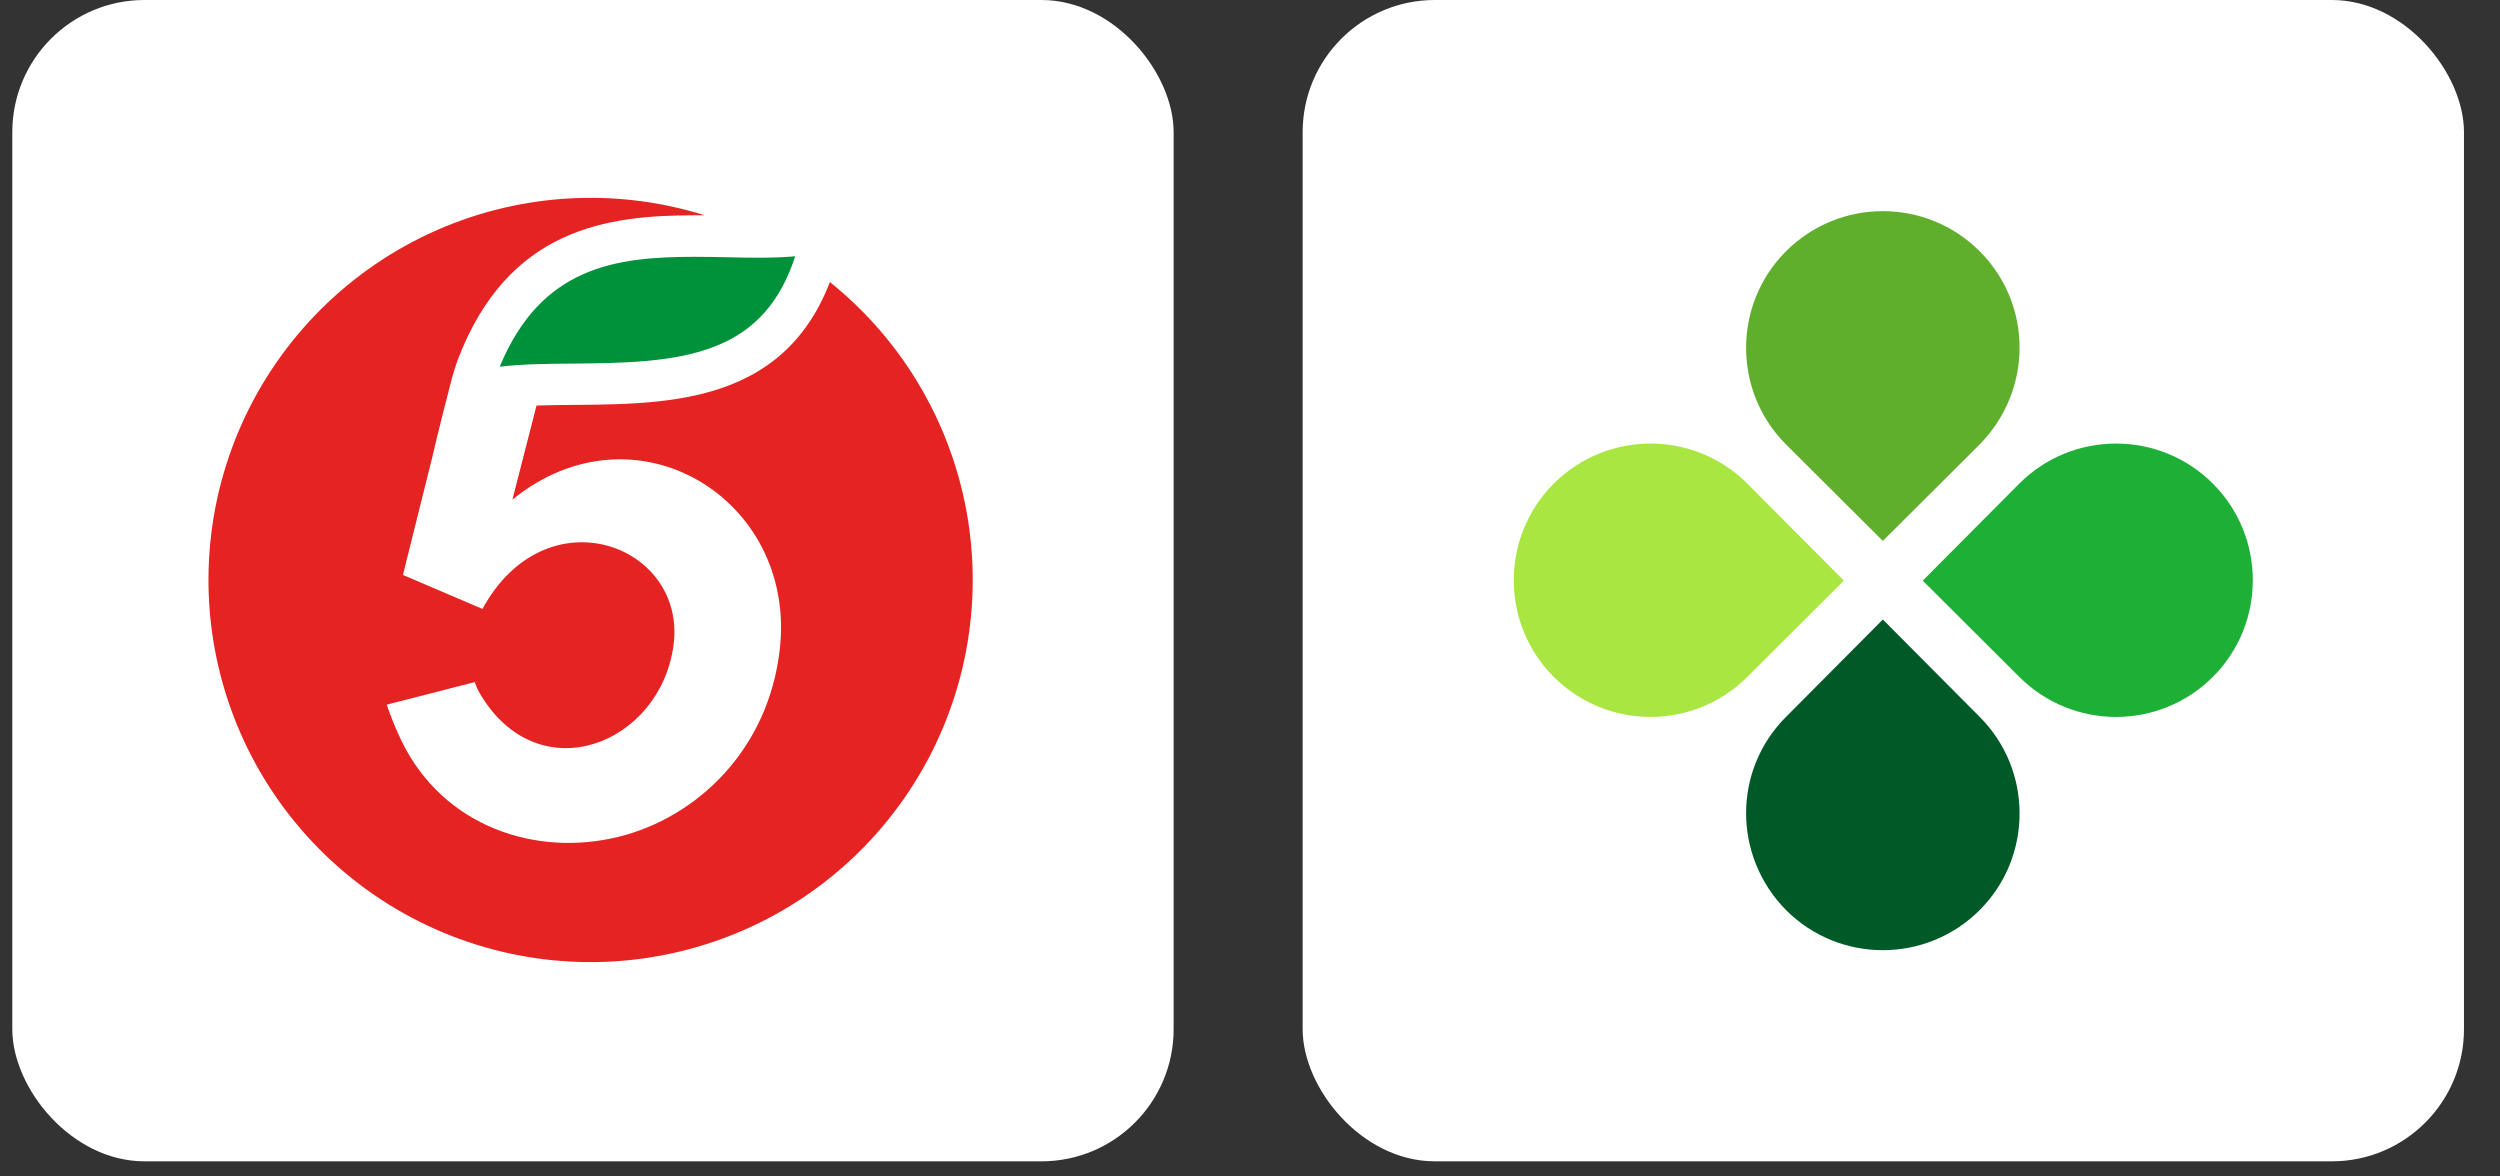
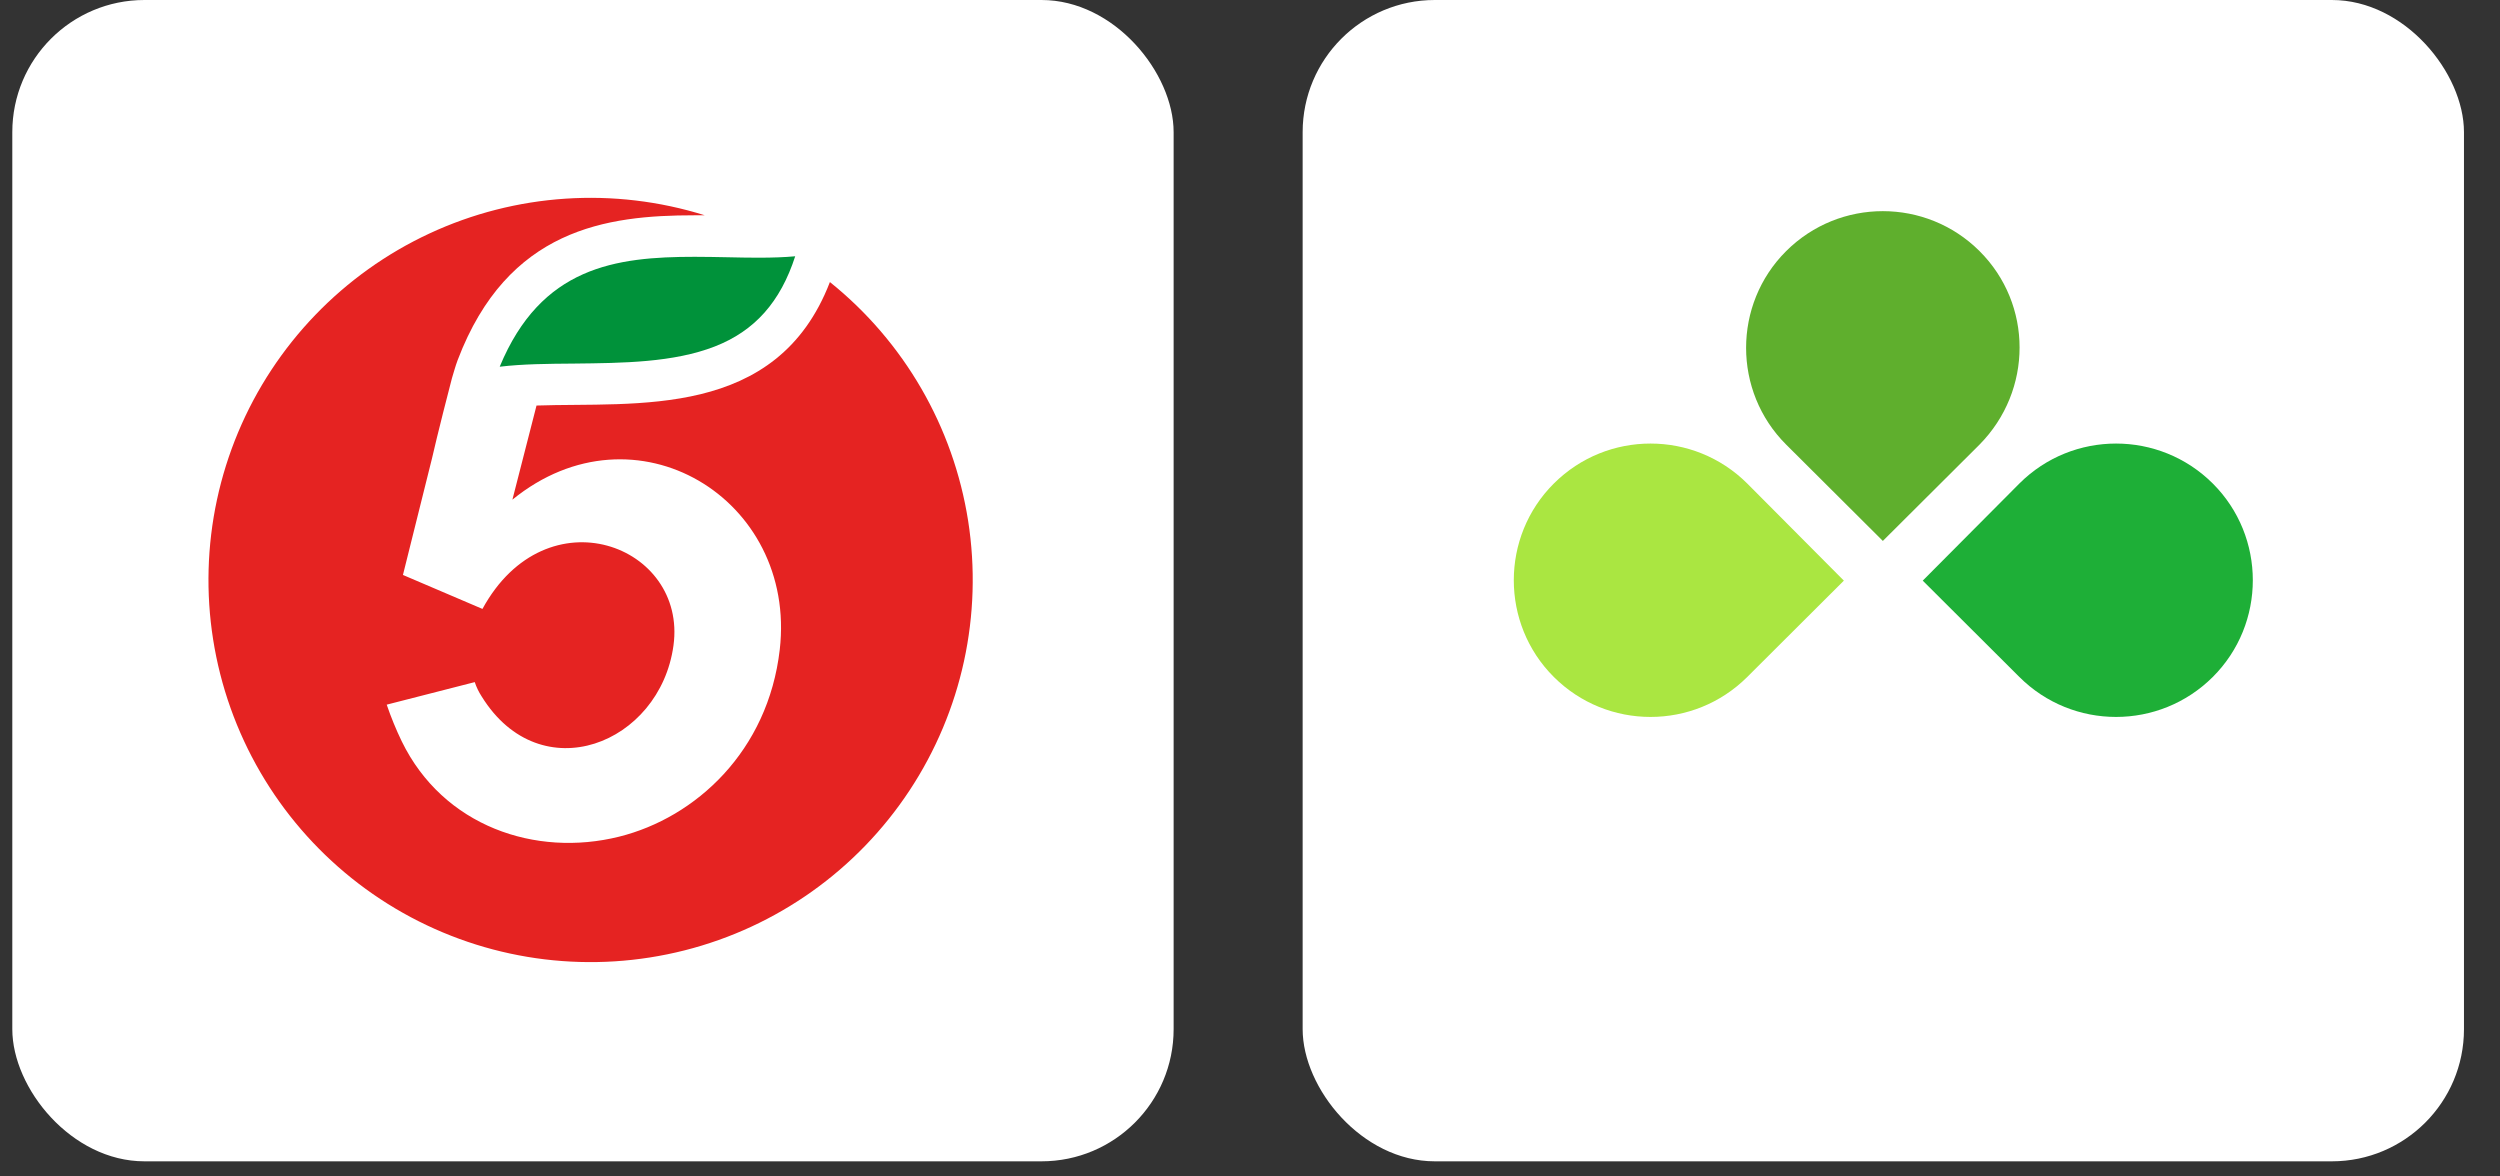
<svg xmlns="http://www.w3.org/2000/svg" width="51" height="24" viewBox="0 0 51 24" fill="none">
  <rect x="0" y="0" width="51" height="24" fill="#333333" stroke="none" />
  <g clip-path="url(#clip0_2013_1069)">
    <rect x="0.251" width="23.691" height="23.691" rx="2.471" fill="white" />
    <g clip-path="url(#clip1_2013_1069)">
      <path d="M12.071 2.961C7.186 2.961 3.212 6.936 3.212 11.82C3.212 16.705 7.186 20.68 12.071 20.68C16.956 20.68 20.931 16.705 20.931 11.82C20.931 6.935 16.956 2.961 12.071 2.961Z" fill="white" />
      <path d="M16.93 5.754C15.847 8.567 12.974 8.202 10.945 8.273L10.453 10.193C12.954 8.156 16.261 10.175 15.907 13.252C15.669 15.324 14.192 16.679 12.63 17.068C10.927 17.493 9.041 16.858 8.195 15.122C8.078 14.88 7.976 14.63 7.889 14.375L9.685 13.915C9.719 14.018 9.767 14.117 9.827 14.209C11.028 16.148 13.464 15.178 13.739 13.168C14.019 11.122 11.148 10.031 9.842 12.422L8.248 11.741L8.22 11.729L8.813 9.35C8.908 8.926 9.19 7.821 9.22 7.714C9.271 7.549 9.282 7.494 9.337 7.344C10.357 4.663 12.375 4.392 14.165 4.392C14.237 4.392 14.308 4.392 14.378 4.392C12.525 3.812 10.522 3.944 8.761 4.763C7.001 5.582 5.609 7.028 4.858 8.819C4.108 10.61 4.053 12.616 4.704 14.446C5.355 16.275 6.666 17.796 8.379 18.71C10.092 19.624 12.085 19.865 13.967 19.387C15.849 18.91 17.485 17.747 18.554 16.126C19.624 14.505 20.05 12.544 19.75 10.625C19.449 8.707 18.444 6.97 16.93 5.754" fill="#E52322" />
      <path d="M16.223 5.225C15.921 6.161 15.395 6.751 14.582 7.068C13.737 7.397 12.707 7.406 11.711 7.417C11.176 7.421 10.664 7.425 10.194 7.481C11.039 5.44 12.556 5.239 14.173 5.239C14.398 5.239 14.624 5.244 14.842 5.248C15.06 5.253 15.266 5.257 15.472 5.257C15.766 5.257 16.008 5.248 16.223 5.228" fill="#00923A" />
    </g>
  </g>
  <g clip-path="url(#clip2_2013_1069)">
    <rect x="26.574" width="23.691" height="23.691" rx="2.471" fill="white" />
    <path d="M40.382 9.07L38.41 11.035L36.438 9.07C35.348 7.984 35.348 6.208 36.438 5.122C37.528 4.036 39.292 4.036 40.382 5.122C41.472 6.208 41.472 7.966 40.382 9.07Z" fill="#5FAF2D" />
-     <path d="M36.438 14.621L38.41 12.638L40.382 14.621C41.472 15.707 41.472 17.483 40.382 18.569C39.292 19.655 37.528 19.655 36.438 18.569C35.348 17.465 35.348 15.707 36.438 14.621Z" fill="#005A28" />
    <path d="M41.196 13.811L39.224 11.845L41.196 9.863C42.285 8.777 44.05 8.777 45.14 9.863C46.23 10.949 46.23 12.725 45.14 13.811C44.05 14.897 42.285 14.897 41.196 13.811Z" fill="#1EAF37" />
    <path d="M35.643 9.863L37.615 11.845L35.643 13.811C34.553 14.897 32.788 14.897 31.699 13.811C30.609 12.725 30.609 10.949 31.699 9.863C32.788 8.777 34.553 8.777 35.643 9.863Z" fill="#AAE641" />
  </g>
  <defs>
    <clipPath id="clip0_2013_1069">
      <rect x="0.251" width="23.691" height="23.691" rx="2.696" fill="white" />
    </clipPath>
    <clipPath id="clip1_2013_1069">
      <rect width="17.719" height="17.719" fill="white" transform="translate(3.212 2.961)" />
    </clipPath>
    <clipPath id="clip2_2013_1069">
      <rect x="26.574" width="23.691" height="23.691" rx="2.696" fill="white" />
    </clipPath>
  </defs>
</svg>